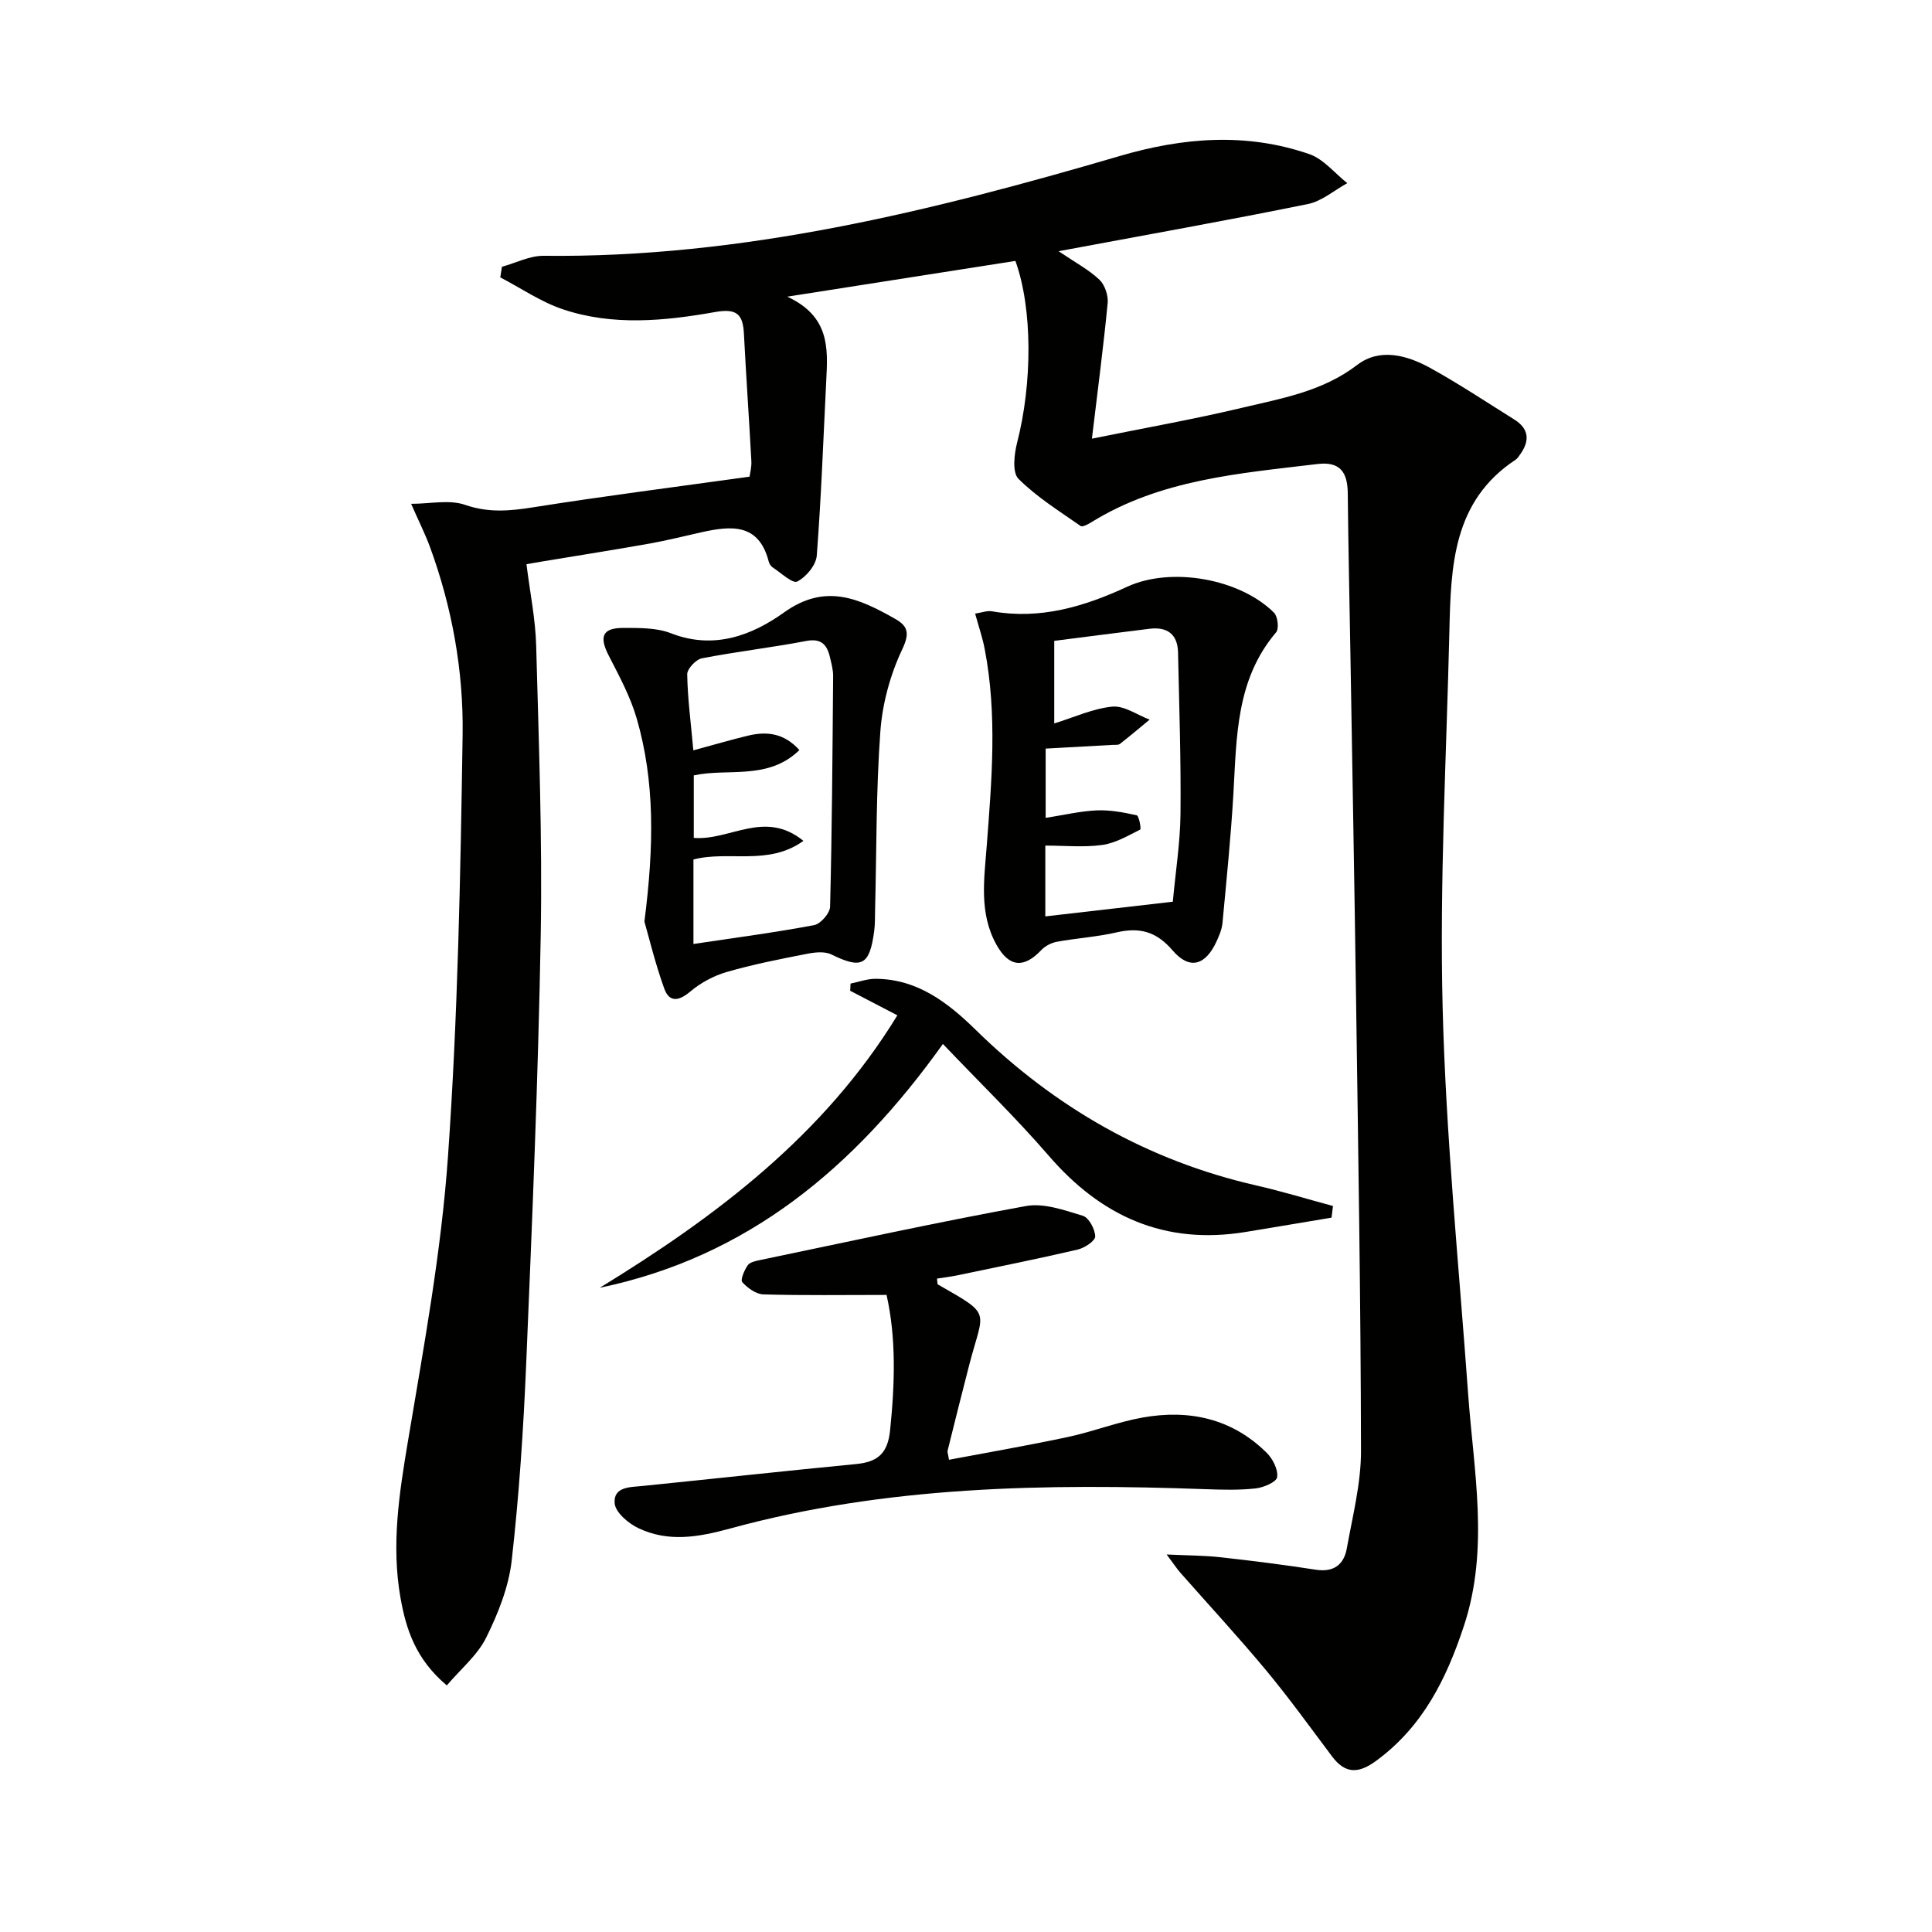
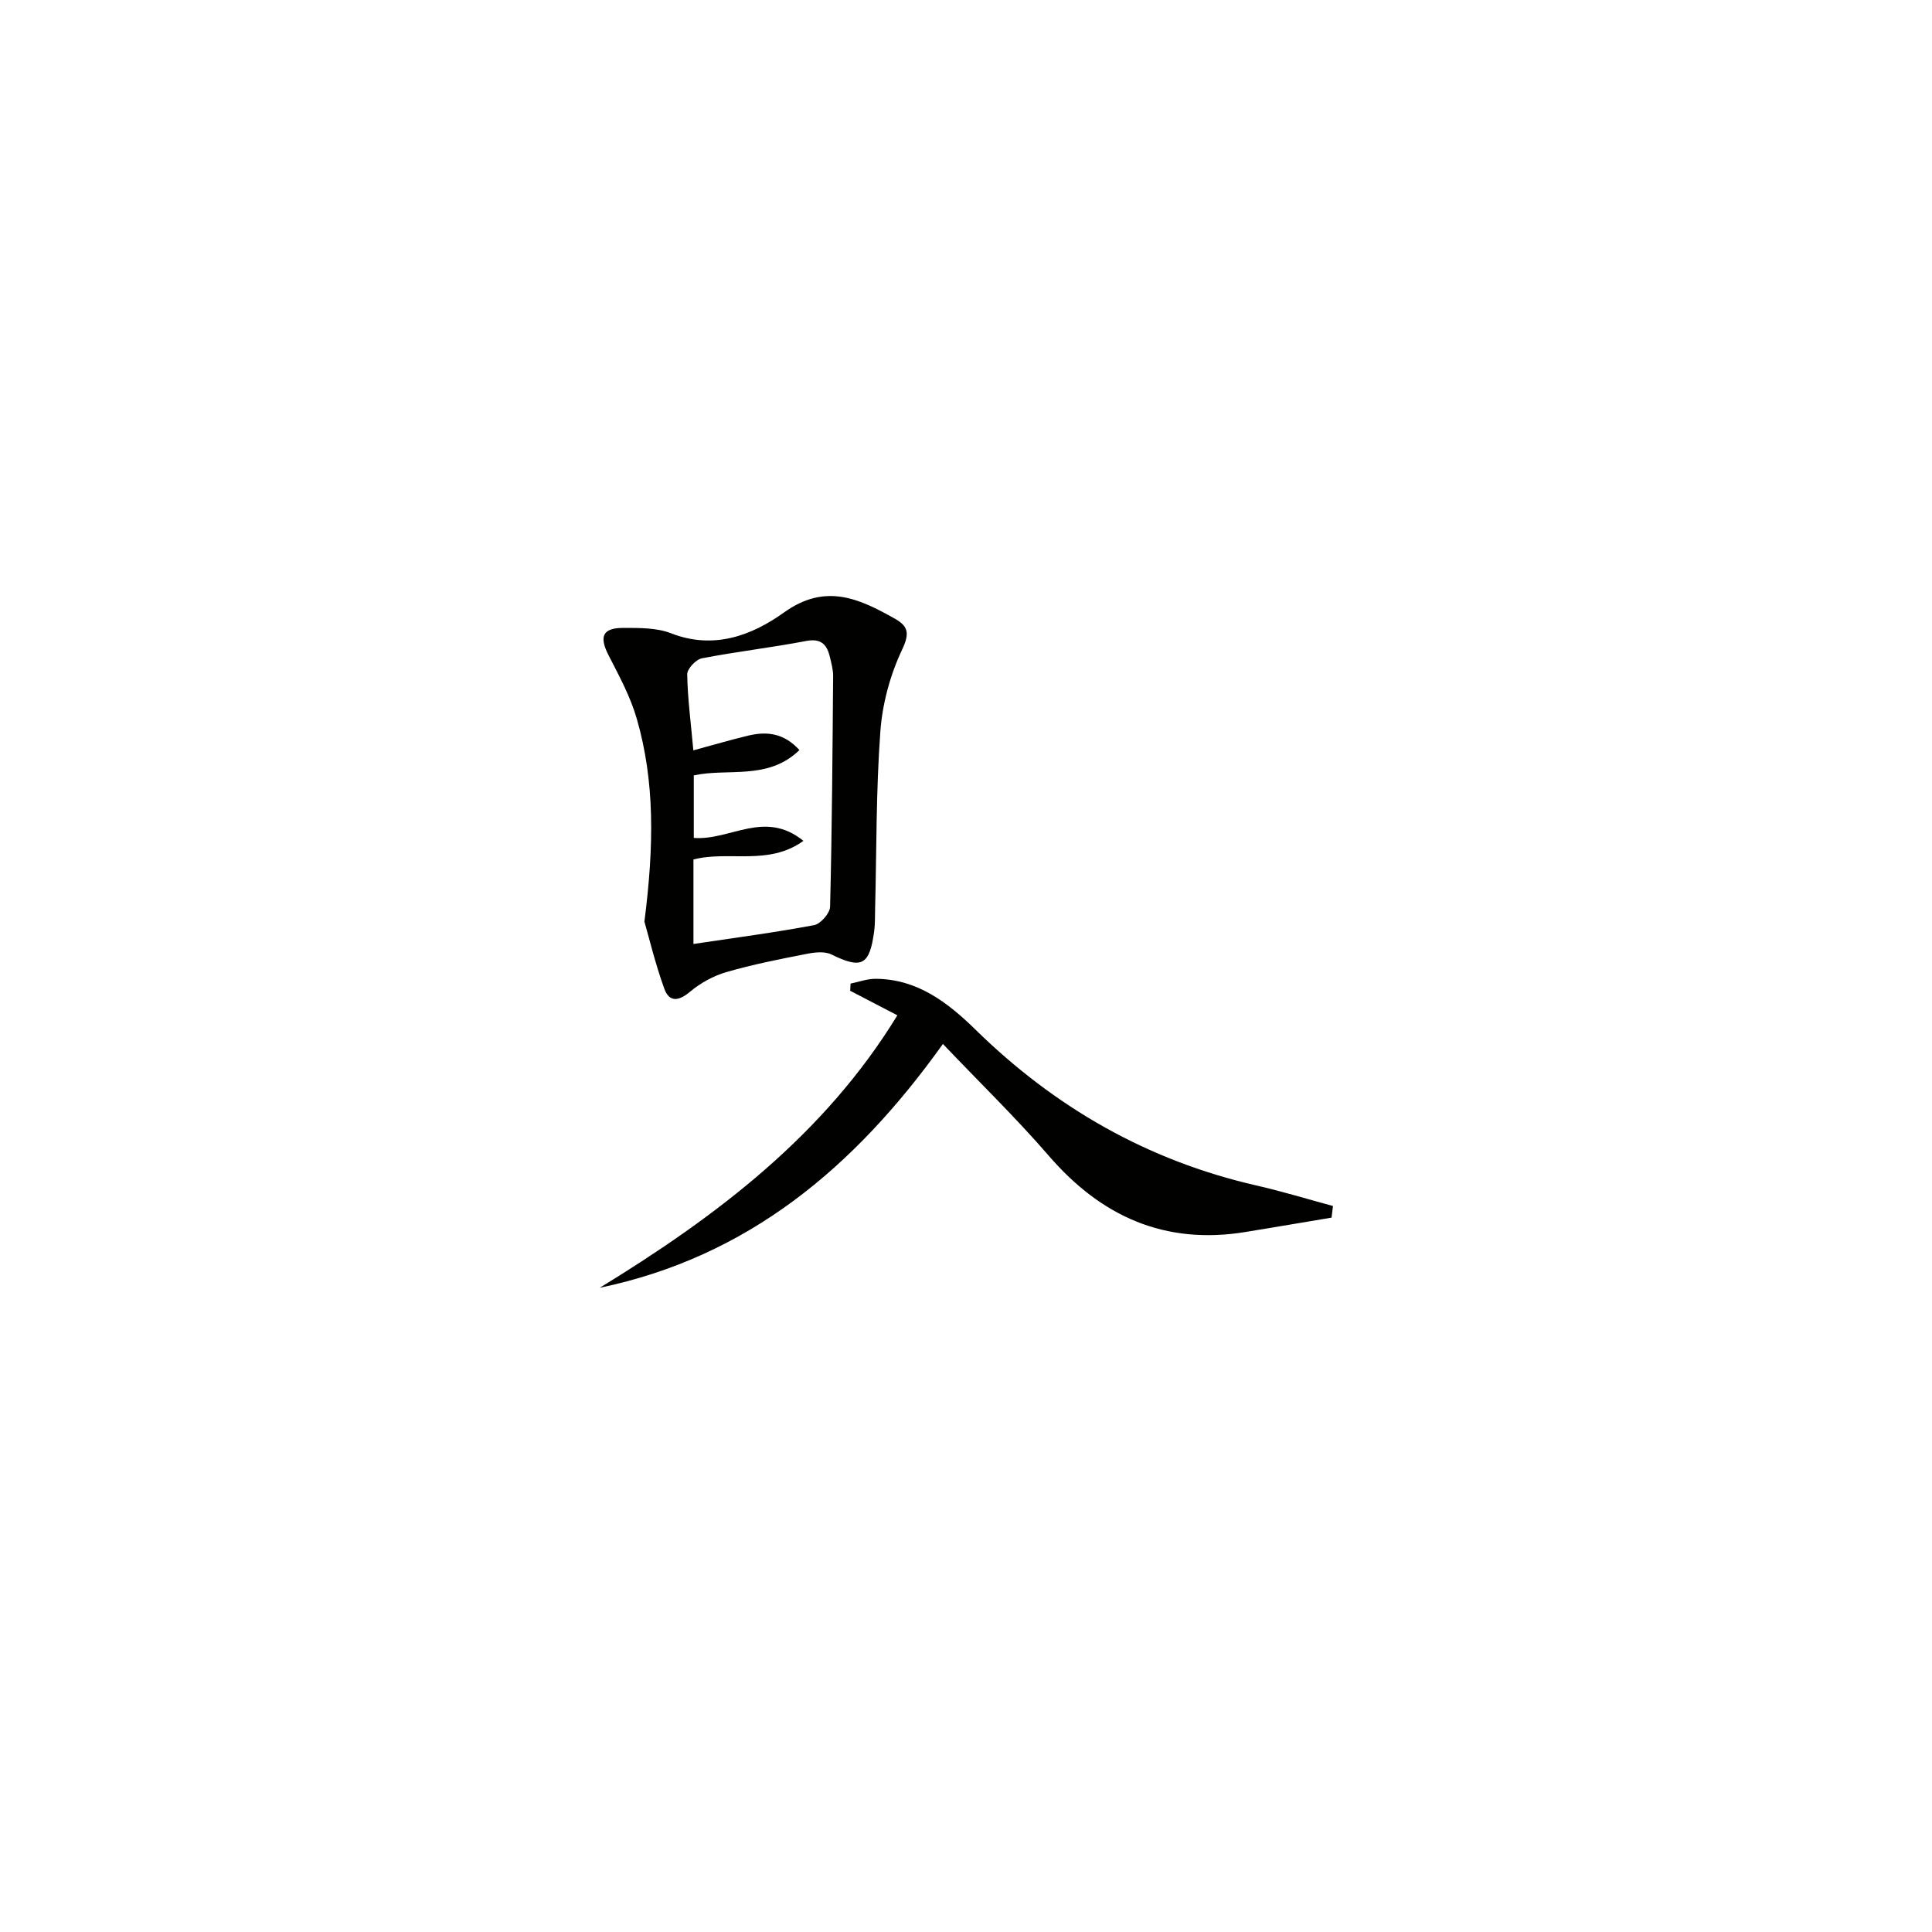
<svg xmlns="http://www.w3.org/2000/svg" enable-background="new 0 0 400 400" viewBox="0 0 400 400">
  <g fill="#010100">
-     <path d="m85.12 104.31c3.94 0 7.92-.92 11.19.22 4.83 1.67 9.21 1.27 14.03.51 14.74-2.34 29.55-4.22 44.85-6.35.09-.72.44-1.99.37-3.24-.47-8.79-1.09-17.57-1.54-26.36-.21-4.02-1.46-5.28-5.94-4.49-10.5 1.86-21.22 2.92-31.59-.58-4.53-1.53-8.62-4.36-12.91-6.59.11-.73.23-1.47.34-2.2 2.88-.79 5.78-2.3 8.65-2.27 41.06.47 80.33-9.25 119.3-20.67 13.09-3.84 26.17-4.88 39.19-.39 2.97 1.02 5.27 3.96 7.88 6.02-2.71 1.49-5.27 3.74-8.17 4.33-16.74 3.4-33.57 6.4-51.6 9.76 3.55 2.4 6.29 3.85 8.46 5.91 1.12 1.06 1.85 3.26 1.7 4.84-.87 9.01-2.06 18-3.26 28.06 10.92-2.22 20.98-3.99 30.9-6.35 8.32-1.98 16.81-3.39 24.03-8.92 4.68-3.58 10.34-2.01 15.15.65 5.94 3.28 11.6 7.05 17.36 10.65 3.06 1.91 3.25 4.38 1.25 7.19-.29.41-.57.87-.97 1.14-13.01 8.57-13.4 22.05-13.71 35.48-.61 25.95-2.05 51.93-1.4 77.85.67 26.72 3.36 53.39 5.28 80.08 1.15 16.02 4.41 31.99-.85 47.97-3.62 10.99-8.5 20.86-18.11 27.94-3.62 2.67-6.39 2.9-9.21-.85-4.49-5.98-8.87-12.06-13.64-17.81-5.72-6.88-11.81-13.46-17.73-20.18-.73-.83-1.35-1.77-2.88-3.82 4.45.21 7.81.2 11.13.57 6.59.73 13.18 1.56 19.73 2.58 3.76.59 5.85-1.07 6.45-4.44 1.19-6.68 2.94-13.43 2.93-20.14-.05-31.14-.58-62.28-1.02-93.42-.33-23.64-.77-47.28-1.16-70.92-.19-11.31-.45-22.63-.56-33.94-.04-4.3-1.54-6.63-6.26-6.06-16.15 1.94-32.46 3.17-46.82 12.05-.68.42-1.85 1.05-2.22.79-4.42-3.1-9.1-6-12.88-9.78-1.31-1.31-.89-5.08-.28-7.47 3.17-12.35 3.22-27.73-.35-37.64-15.09 2.35-30.23 4.73-47.23 7.4 8.81 4.1 8.41 10.7 8.07 17.3-.61 12.11-1.04 24.24-1.97 36.33-.15 1.96-2.21 4.42-4.04 5.35-.96.49-3.38-1.81-5.09-2.93-.38-.25-.71-.77-.82-1.23-2.06-7.99-7.82-7.39-13.92-6.04-3.56.79-7.1 1.69-10.68 2.33-7.3 1.3-14.63 2.45-21.94 3.66-1.12.19-2.24.39-3.61.62.71 5.75 1.86 11.31 2.01 16.89.54 19.96 1.29 39.95.94 59.91-.52 29.61-1.77 59.2-3.01 88.79-.57 13.59-1.47 27.19-3 40.7-.62 5.47-2.81 10.96-5.28 15.95-1.8 3.64-5.24 6.46-8.15 9.9-6.43-5.41-8.45-11.6-9.61-18.24-1.89-10.83-.27-21.41 1.53-32.14 3.29-19.64 6.93-39.33 8.32-59.14 2.04-29.02 2.59-58.16 3.03-87.25.2-13.29-2.18-26.47-6.81-39.08-1.03-2.73-2.35-5.36-3.85-8.79z" />
-     <path d="m183.55 268.1c-8.95 0-17.23.13-25.49-.11-1.53-.04-3.28-1.32-4.38-2.53-.43-.47.42-2.48 1.12-3.49.45-.65 1.64-.9 2.56-1.09 18.33-3.81 36.62-7.83 55.04-11.18 3.71-.68 7.98.86 11.8 2.02 1.25.38 2.52 2.78 2.55 4.27.01.92-2.2 2.39-3.63 2.72-8.23 1.92-16.52 3.58-24.79 5.31-1.42.3-2.87.47-4.33.7.09.68.04 1.13.19 1.22 11.32 6.48 9.47 5.12 6.5 16.57-1.54 5.94-3.02 11.89-4.5 17.84-.07.29.09.64.29 1.88 8.24-1.56 16.5-2.98 24.68-4.73 5.18-1.11 10.18-3.08 15.38-4.01 9.66-1.73 18.55.19 25.73 7.31 1.25 1.24 2.37 3.46 2.15 5.03-.14 1.01-2.81 2.15-4.44 2.33-3.41.38-6.89.28-10.33.16-33.15-1.19-66.21-.69-98.47 8.14-6.67 1.82-12.8 2.87-19.01-.07-2.07-.98-4.76-3.27-4.91-5.15-.29-3.48 3.24-3.33 5.9-3.6 14.69-1.49 29.37-3.1 44.06-4.52 4.43-.43 6.56-2.12 7.06-6.96 1-9.67 1.28-19.18-.73-28.06z" />
-     <path d="m201.89 127.04c1.35-.2 2.5-.66 3.53-.47 9.96 1.75 19.05-.97 27.95-5.09 9.07-4.19 23.28-1.71 30.4 5.37.78.78 1.07 3.31.44 4.06-8.33 9.78-8.17 21.69-8.85 33.46-.52 8.93-1.43 17.83-2.26 26.74-.12 1.28-.67 2.57-1.21 3.76-2.28 5-5.59 6.02-9.11 1.91-3.41-3.98-6.88-4.83-11.65-3.73-4.03.93-8.21 1.18-12.29 1.93-1.17.21-2.46.88-3.27 1.74-3.62 3.82-6.66 3.53-9.25-1.1-3.65-6.53-2.56-13.51-2.03-20.48 1.04-13.58 2.2-27.17-.41-40.71-.42-2.28-1.19-4.48-1.99-7.39zm14.53 62.69c9.15-1.05 17.66-2.03 26.4-3.04.58-6.34 1.53-12.26 1.59-18.2.11-11.13-.27-22.26-.51-33.39-.08-3.79-2.22-5.37-5.9-4.92-6.56.81-13.11 1.66-19.73 2.5v17.1c4.18-1.29 8.04-3.1 12.04-3.48 2.46-.23 5.13 1.72 7.71 2.69-2.05 1.69-4.08 3.41-6.17 5.04-.34.26-.97.16-1.47.19-4.56.26-9.13.5-13.89.77v14.34c3.8-.59 7.18-1.4 10.58-1.55 2.75-.12 5.57.42 8.28 1.02.47.1.95 2.84.72 2.95-2.53 1.27-5.12 2.81-7.85 3.19-3.85.53-7.82.13-11.8.13z" />
    <path d="m133.42 190.8c2.01-15.74 2.16-29.02-1.58-41.99-1.31-4.55-3.64-8.85-5.82-13.1-2.01-3.91-1.31-5.71 3.06-5.71 3.3.01 6.86-.05 9.84 1.11 8.85 3.46 16.74.46 23.42-4.32 8.55-6.12 15.53-2.87 22.91 1.29 2.62 1.48 3.2 2.87 1.57 6.31-2.49 5.25-4.13 11.25-4.55 17.04-.9 12.25-.78 24.57-1.09 36.87-.04 1.5.01 3.01-.19 4.49-.95 7.12-2.6 7.89-8.86 4.82-1.42-.7-3.53-.44-5.21-.1-5.53 1.08-11.09 2.17-16.49 3.74-2.69.78-5.38 2.24-7.53 4.05-2.41 2.03-4.35 2.26-5.39-.67-1.87-5.21-3.17-10.62-4.09-13.83zm32.92-16.71c-7.28 5.25-15.51 1.95-22.77 3.86v17.49c8.63-1.29 16.85-2.37 24.98-3.9 1.34-.25 3.27-2.46 3.31-3.81.4-15.91.5-31.84.63-47.76.01-1.3-.36-2.63-.66-3.91-.61-2.6-1.8-3.95-4.94-3.35-7.16 1.37-14.42 2.2-21.58 3.59-1.23.24-3.05 2.18-3.03 3.31.08 4.94.74 9.87 1.27 15.74 4.06-1.1 7.64-2.15 11.27-3.03 3.85-.93 7.44-.61 10.69 2.97-6.49 6.35-14.89 3.69-21.87 5.25v12.94c7.55.59 14.65-5.92 22.7.61z" />
    <path d="m275.68 252.1c-5.96.99-11.91 2.01-17.87 2.98-16.65 2.7-29.81-3.21-40.67-15.79-6.81-7.88-14.31-15.15-21.92-23.15-18.35 25.68-40.45 44.1-71.05 50.48 24.22-14.82 46.49-31.66 61.62-56.41-3.47-1.8-6.62-3.44-9.77-5.08.03-.5.05-.99.08-1.49 1.73-.35 3.46-1 5.19-.99 8.64.05 14.94 4.91 20.72 10.57 16.41 16.07 35.59 27.07 58.07 32.21 5.35 1.22 10.6 2.83 15.9 4.26-.11.8-.2 1.61-.3 2.41z" />
  </g>
</svg>